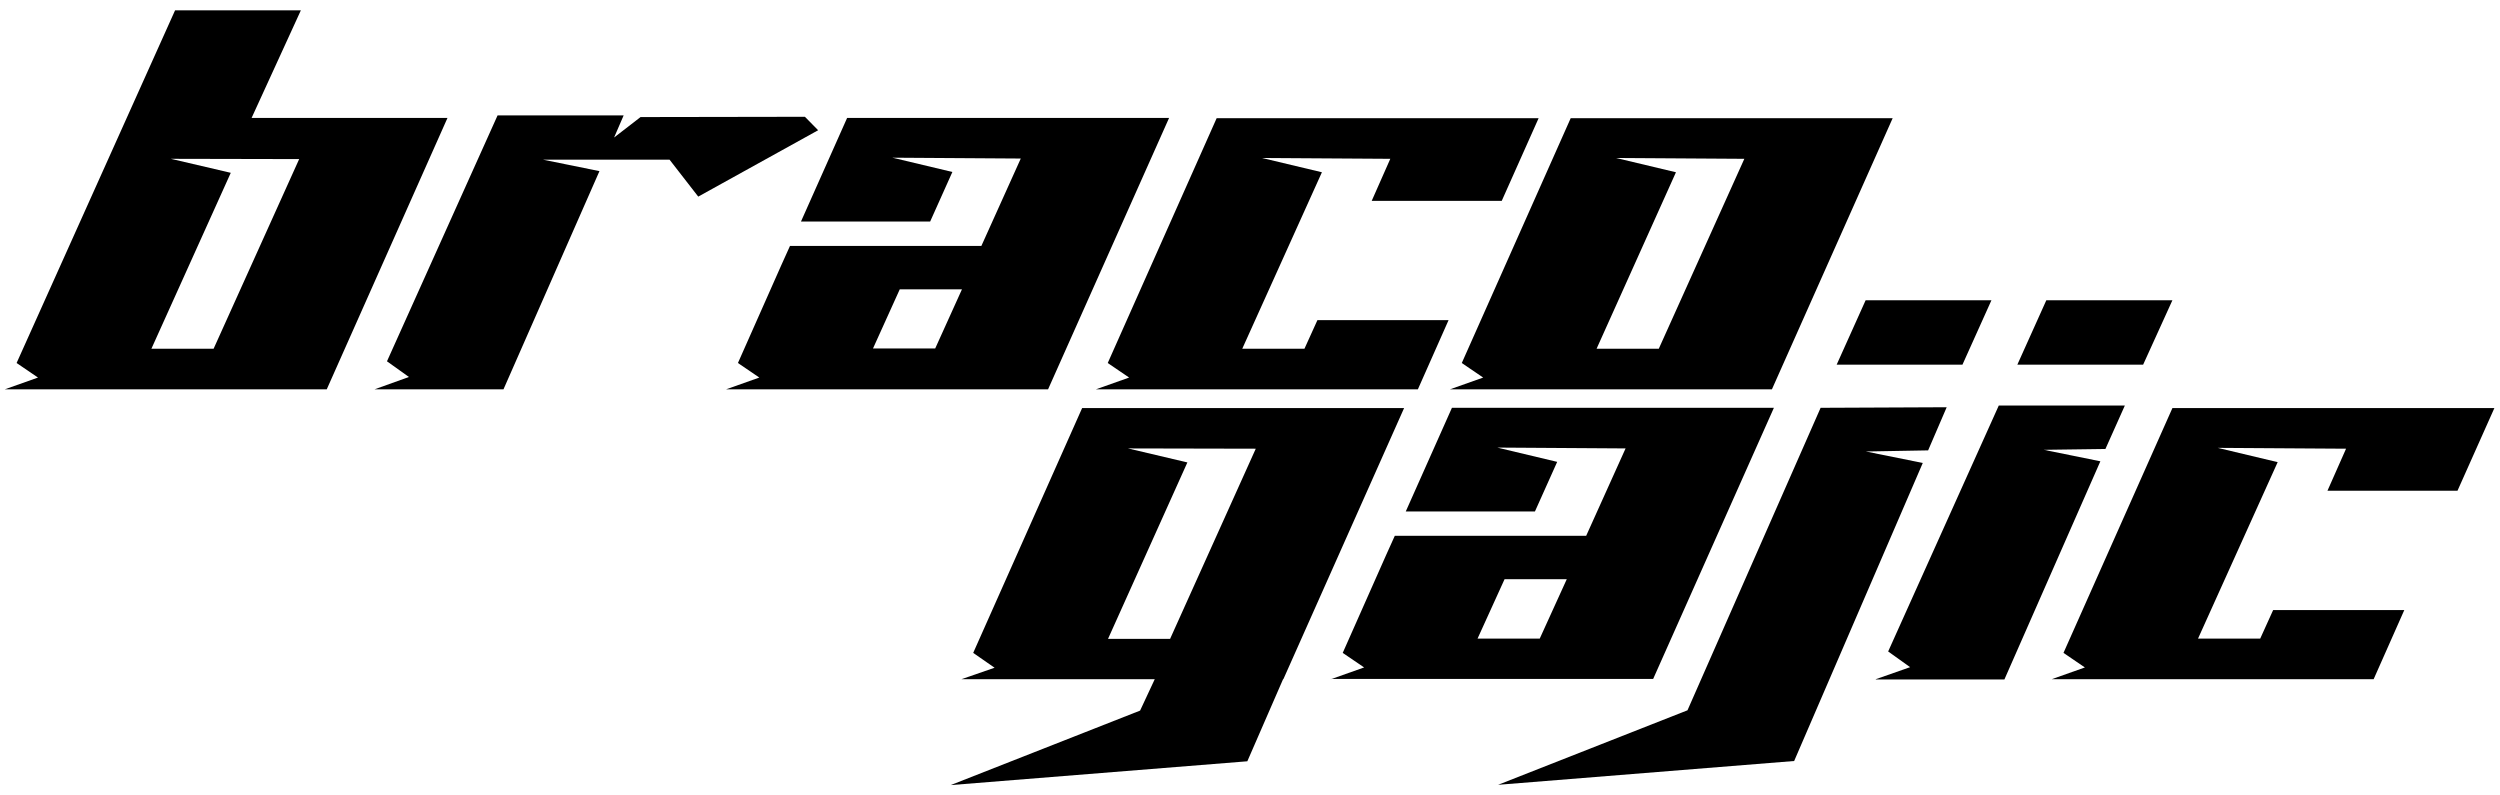
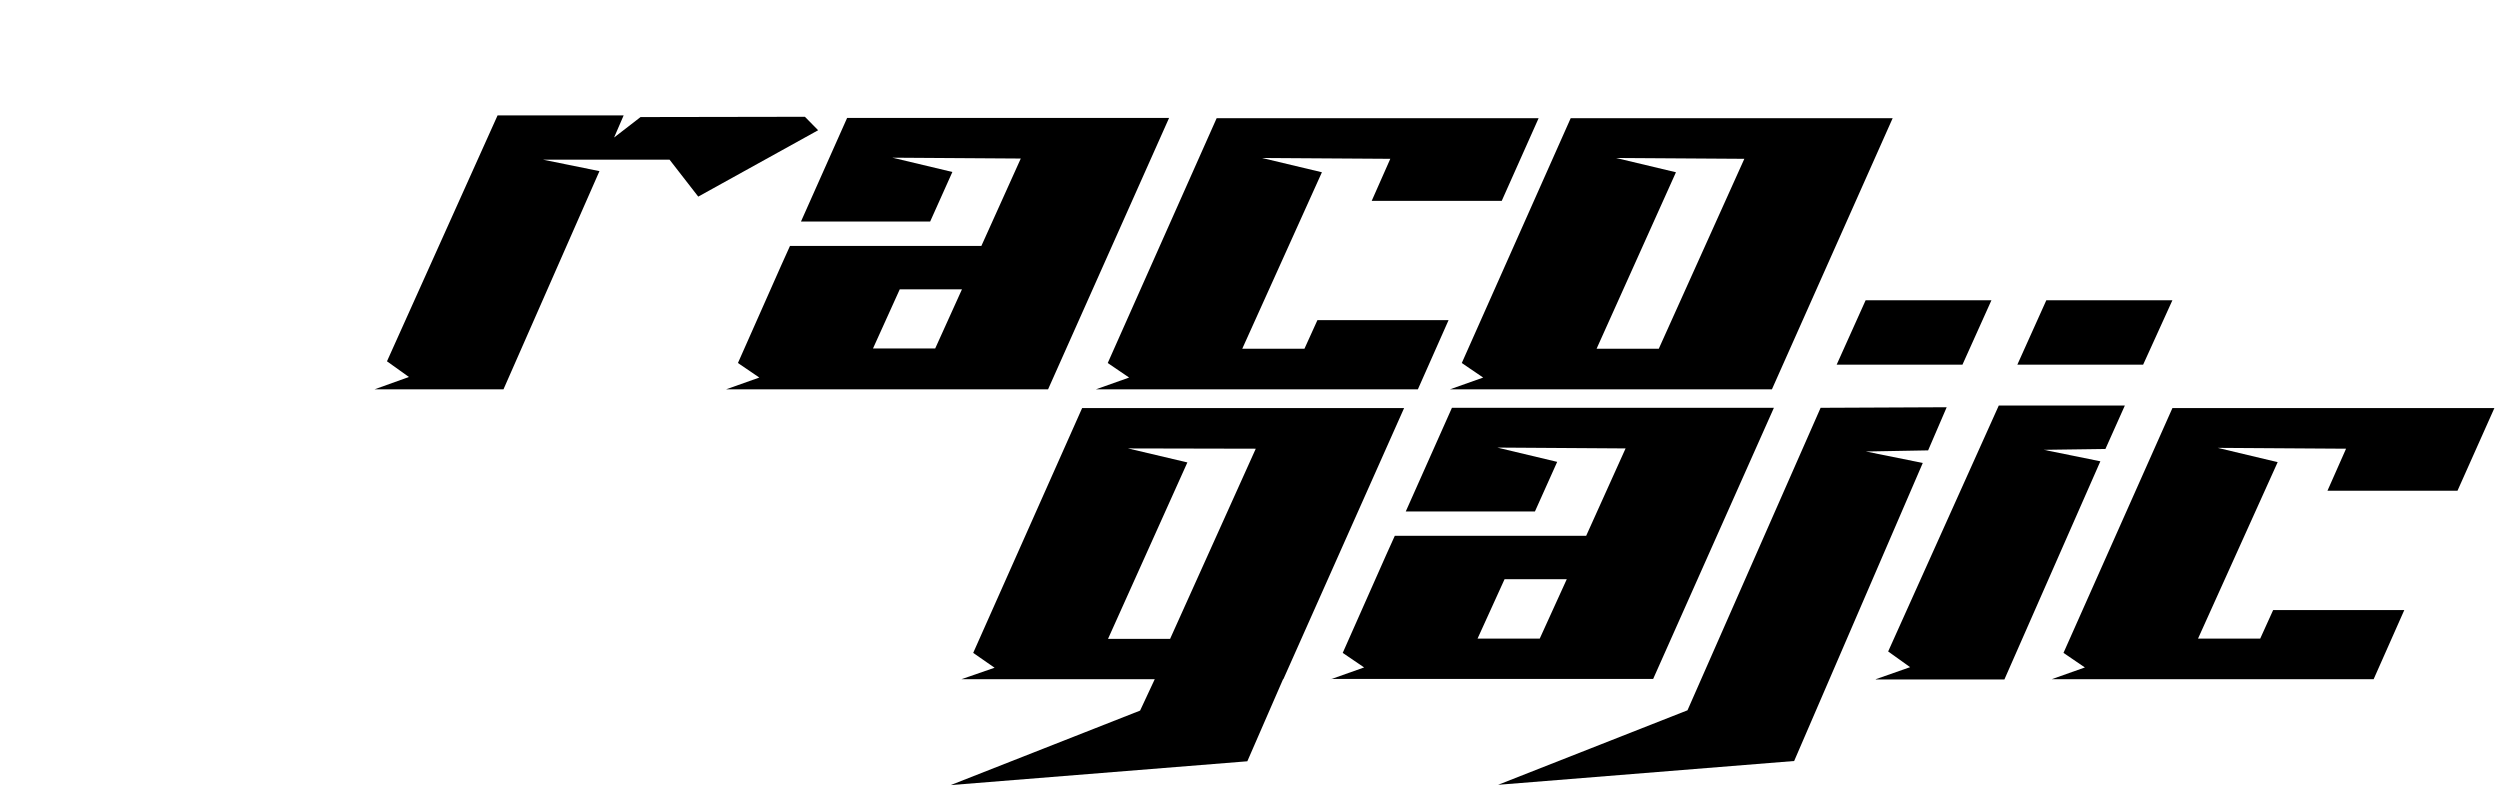
<svg xmlns="http://www.w3.org/2000/svg" width="220" height="70" viewBox="0 0 220 70" fill="none">
  <g clip-path="url(#clip0_3370_18128)">
-     <path d="M0.421 34.261L3.343 33.225L1.461 31.944L15.405 0.912H26.475L22.141 10.377H39.379L28.754 34.261H0.421ZM13.324 30.687H18.798L26.327 14L15.033 13.976L20.308 15.208L13.324 30.687Z" fill="black" />
    <path d="M35.986 33.175L34.054 31.795L43.787 10.154H54.882L54.04 12.101L56.368 10.302L70.832 10.277L71.996 11.461L61.446 17.302L58.919 14.049H47.774L52.752 15.059L44.307 34.26H32.964L35.986 33.175Z" fill="black" />
    <path d="M63.897 34.261L66.82 33.225L64.938 31.944L68.752 23.342L69.519 21.641H86.361L89.828 13.951L78.534 13.877L83.809 15.134L81.853 19.497H70.485L74.547 10.377H102.88L92.23 34.261H63.897ZM84.652 25.462H79.178L76.825 30.662H82.299L84.652 25.462Z" fill="black" />
    <path d="M99.363 33.226L97.481 31.945L107.065 10.402H135.398L132.154 17.674H120.711L122.346 13.976L111.053 13.902L116.328 15.159L109.319 30.688H114.792L115.932 28.174H127.473L124.773 34.261H96.44L99.363 33.226Z" fill="black" />
    <path d="M127.596 34.261L130.519 33.226L128.637 31.945L138.221 10.402H166.554L155.929 34.261H127.596ZM140.5 30.688H145.973L153.502 13.976L142.209 13.902L147.484 15.159L140.5 30.688Z" fill="black" />
    <path d="M87.524 58.761L85.642 57.454L95.227 35.912H123.56L112.935 59.771H112.91L109.765 66.993L83.661 69.088L100.329 62.532L101.617 59.771H84.602L87.524 58.761ZM102.979 56.197L110.508 39.486L99.264 39.461L104.489 40.694L97.505 56.222H102.979V56.197Z" fill="black" />
    <path d="M117.12 59.77L120.043 58.735L118.16 57.454L121.975 48.852L122.742 47.151H139.583L143.051 39.461L131.757 39.387L137.032 40.644L135.076 45.006H123.708L127.77 35.887H156.103L145.478 59.746H117.12V59.77ZM137.875 50.971H132.401L130.024 56.197H135.497L137.875 50.971Z" fill="black" />
    <path d="M171.309 35.837L169.675 39.633L164.201 39.732L169.204 40.742L157.886 66.968L131.832 69.063L148.499 62.506L160.214 35.887L171.309 35.837ZM161.626 32.091L164.176 26.422H175.247L172.696 32.091H161.626Z" fill="black" />
    <path d="M165.068 59.77L168.09 58.711L166.158 57.33L175.891 35.69H186.986L185.277 39.51L179.854 39.584L184.832 40.594L176.386 59.795H165.068V59.77ZM177.526 32.091L180.077 26.422H191.172L188.596 32.091H177.526Z" fill="black" />
    <path d="M183.47 58.736L181.587 57.454L191.172 35.912H219.505L216.26 43.183H204.818L206.453 39.486L195.159 39.412L200.435 40.669L193.426 56.197H198.899L200.038 53.683H211.579L208.88 59.771H180.547L183.47 58.736Z" fill="black" />
  </g>
  <defs>
    <clipPath id="clip0_3370_18128">
      <rect width="220" height="70" fill="white" />
    </clipPath>
  </defs>
</svg>